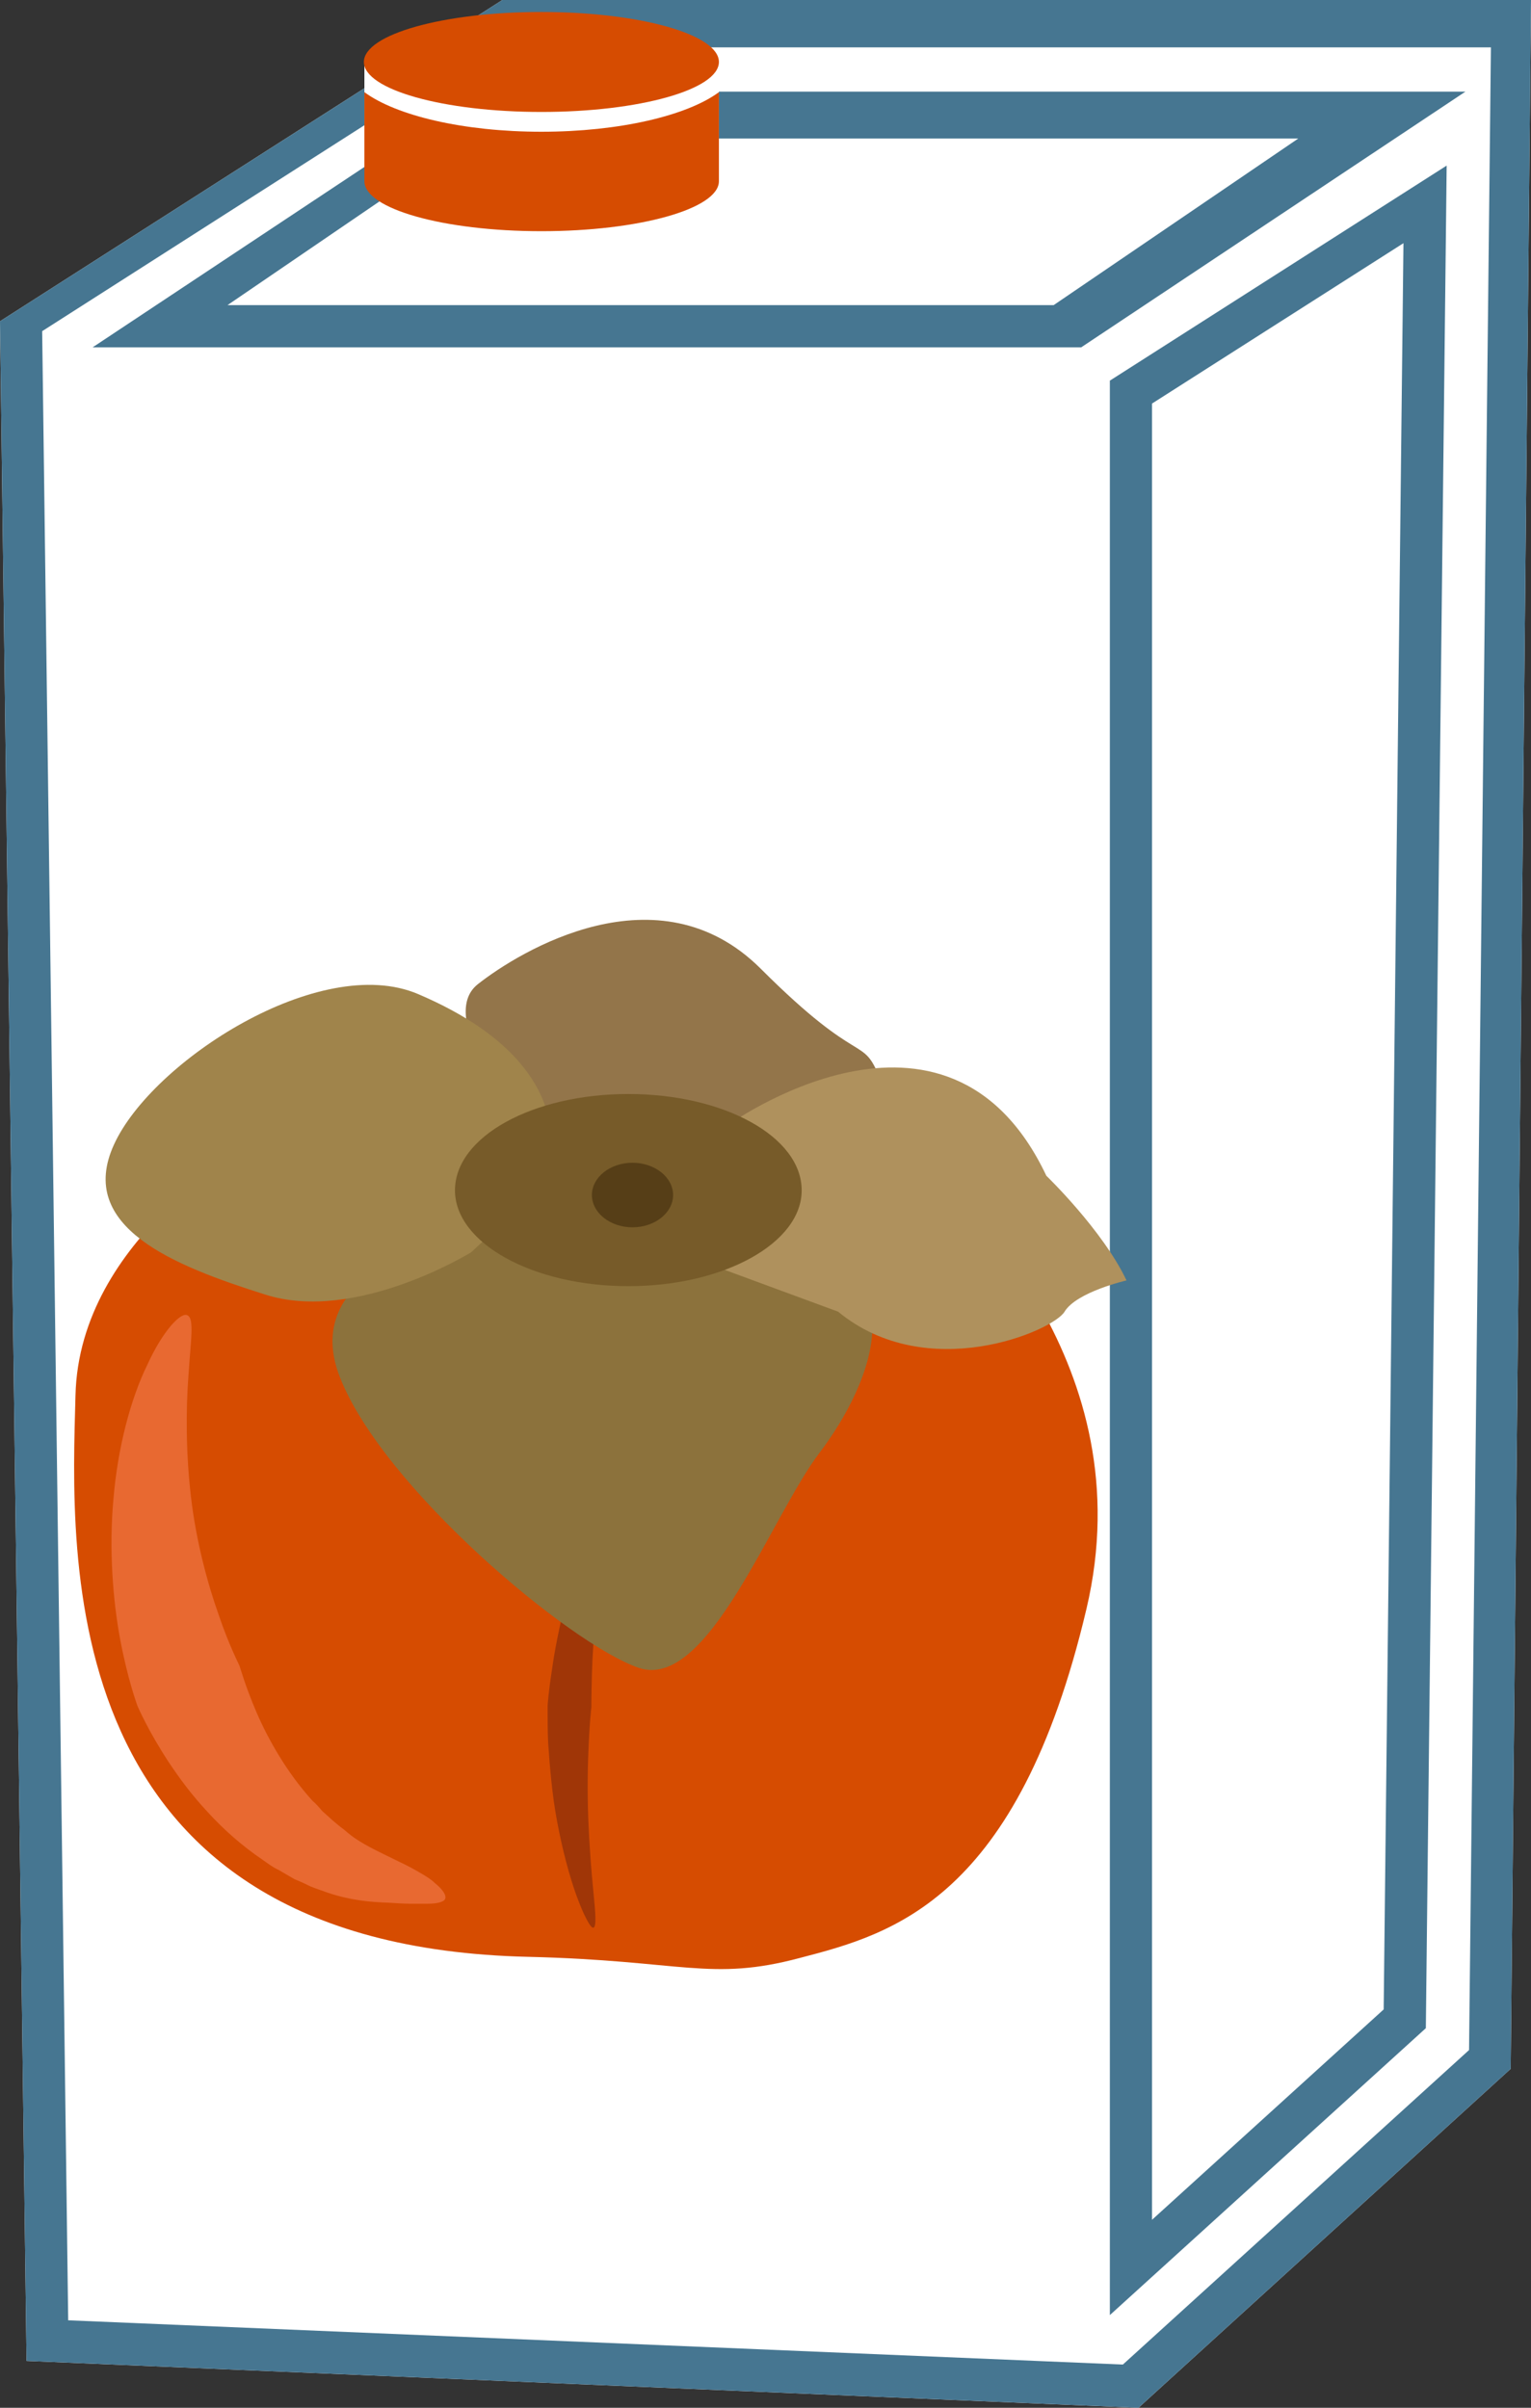
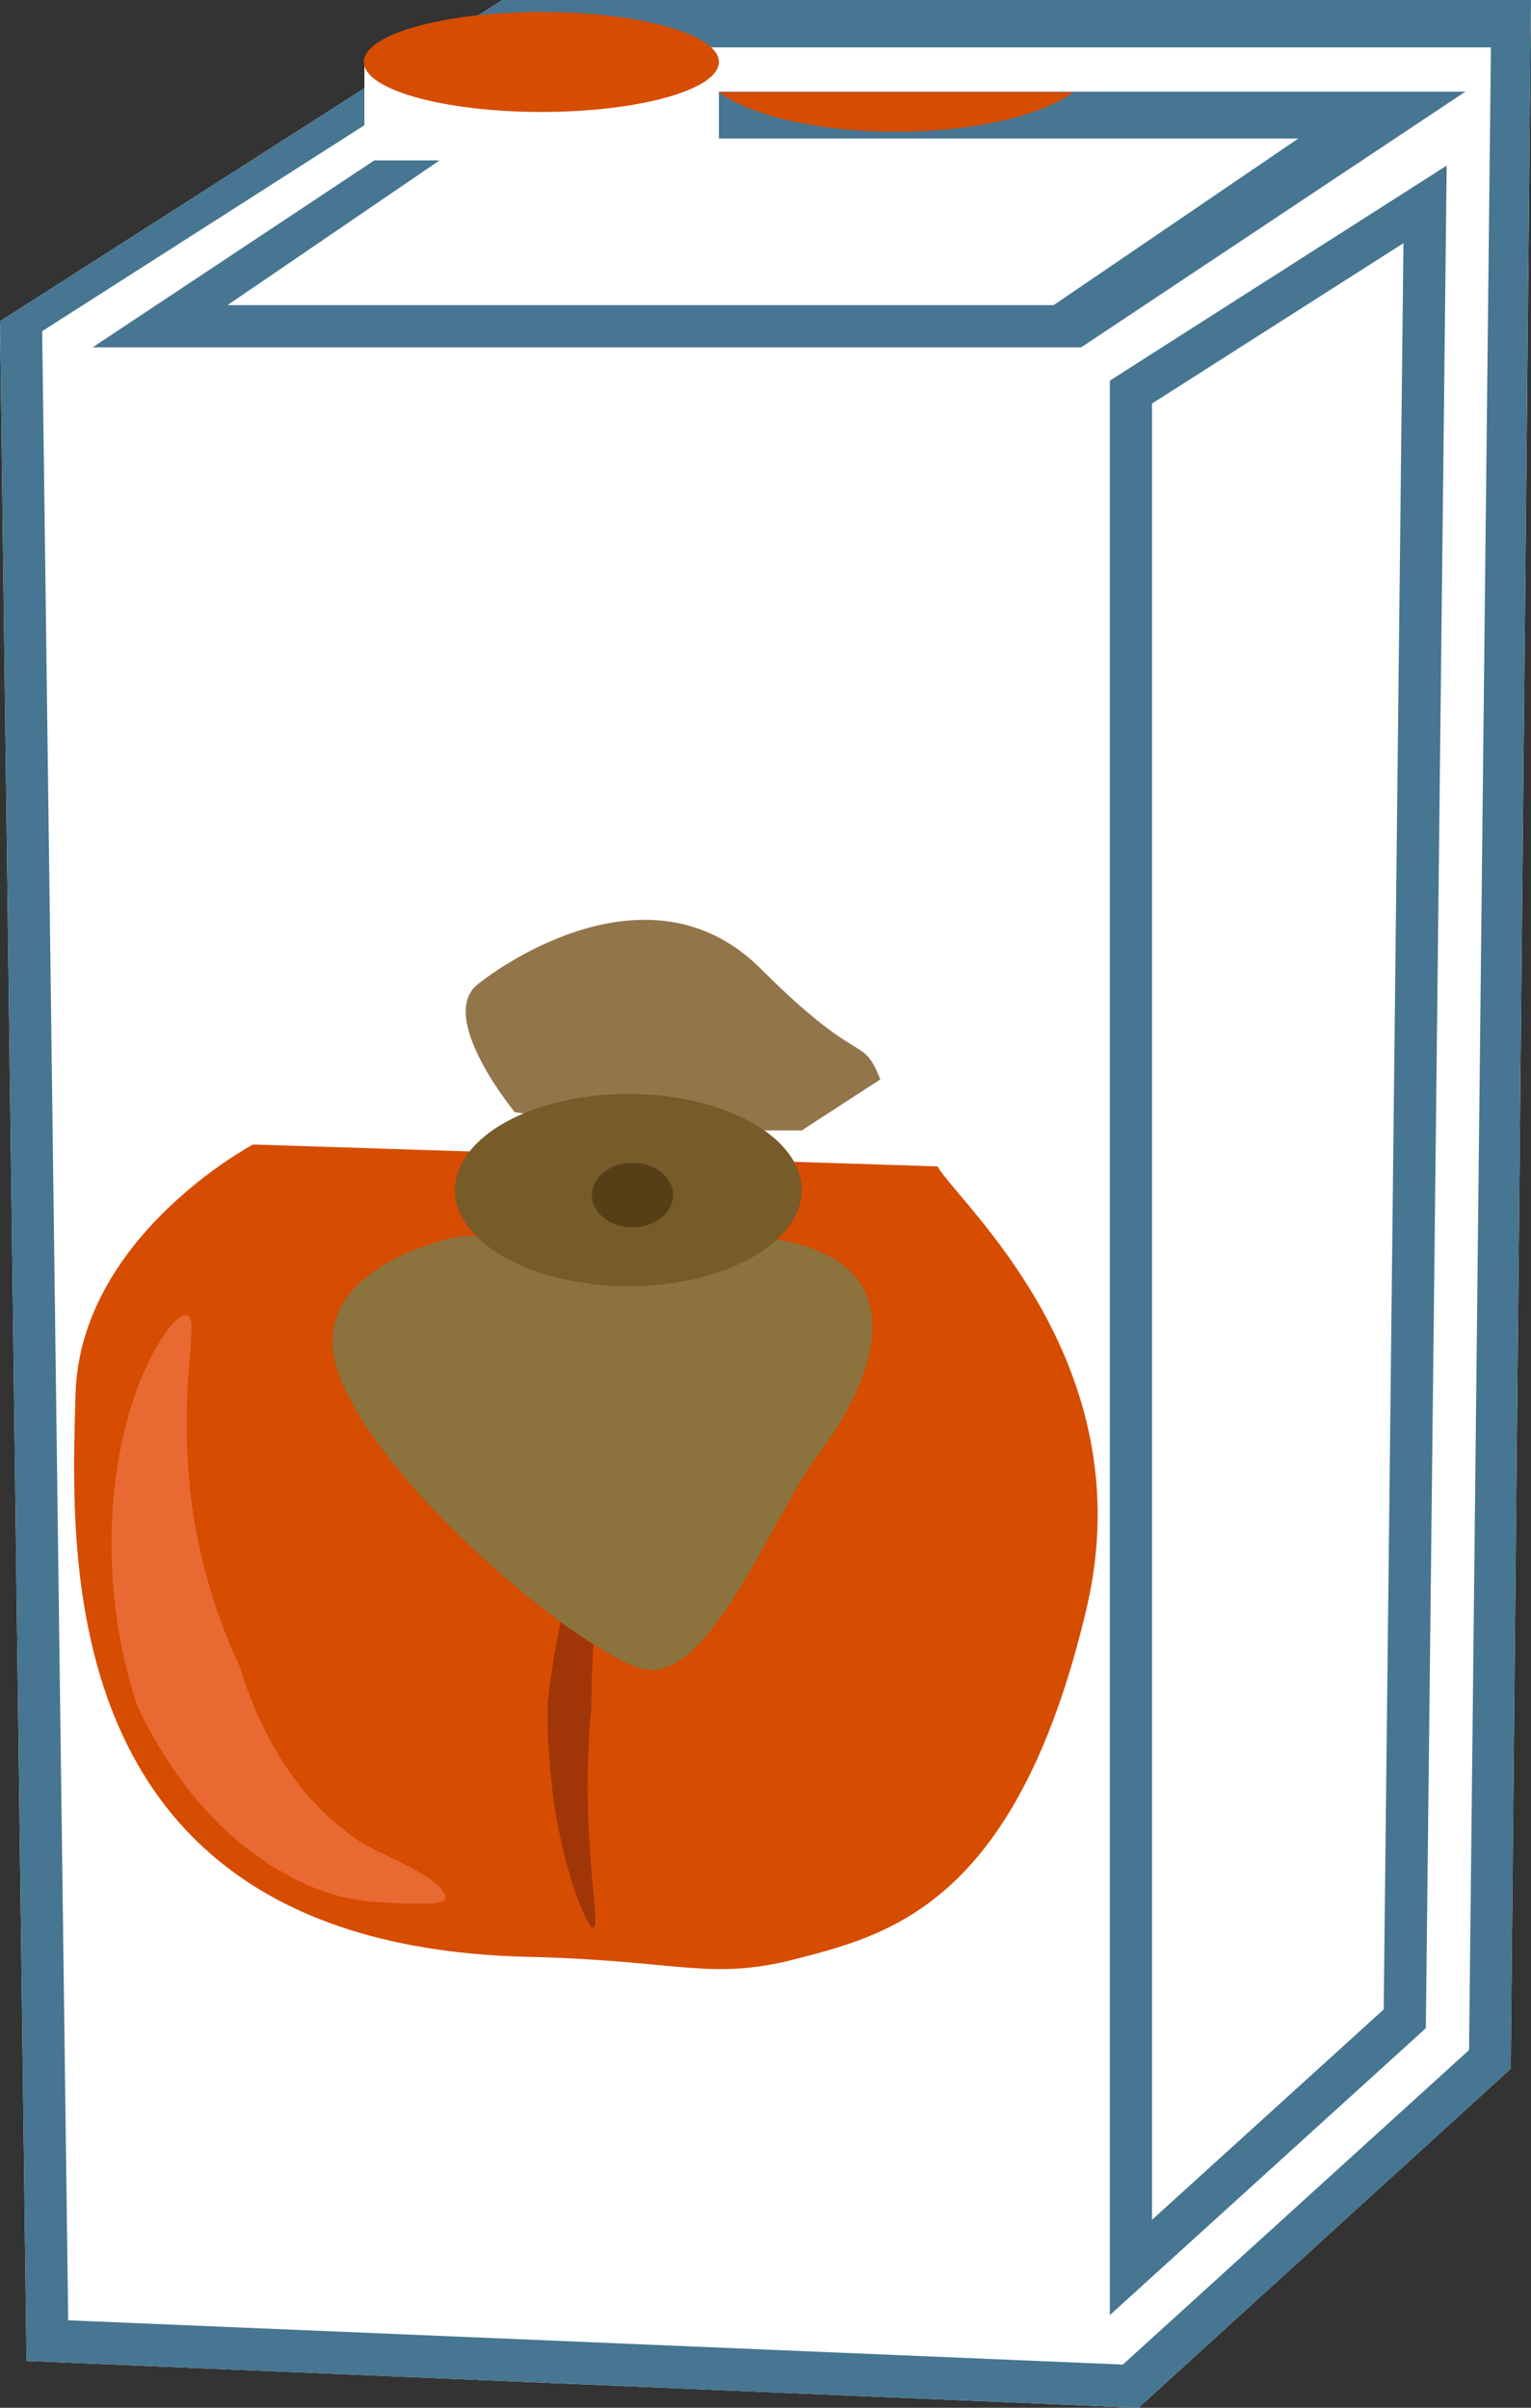
<svg xmlns="http://www.w3.org/2000/svg" xmlns:ns1="http://sodipodi.sourceforge.net/DTD/sodipodi-0.dtd" xmlns:ns2="http://www.inkscape.org/namespaces/inkscape" xml:space="preserve" width="29.41mm" height="46.24mm" version="1.1" style="clip-rule:evenodd;fill-rule:evenodd;image-rendering:optimizeQuality;shape-rendering:geometricPrecision;text-rendering:geometricPrecision" viewBox="0 0 2941 4624" id="svg39" ns1:docname="3633.svg" ns2:version="0.92.4 (5da689c313, 2019-01-14)">
  <rect x="0" y="0" width="2941" height="4624" fill="#333333" stroke="none" />
  <ns1:namedview pagecolor="#ffffff" bordercolor="#666666" borderopacity="1" objecttolerance="10" gridtolerance="10" guidetolerance="10" ns2:pageopacity="0" ns2:pageshadow="2" ns2:window-width="640" ns2:window-height="480" id="namedview41" showgrid="false" ns2:zoom="0.2102413" ns2:cx="54.00945" ns2:cy="75.174801" ns2:window-x="0" ns2:window-y="0" ns2:window-maximized="0" ns2:current-layer="svg39" />
  <defs id="defs4">
    <style type="text/css" id="style2">
   
    .fil2 {fill:#D64C01}
    .fil0 {fill:white}
    .fil1 {fill:#467691;fill-rule:nonzero}
    .fil10 {fill:#563E17;fill-rule:nonzero}
    .fil9 {fill:#775B29;fill-rule:nonzero}
    .fil6 {fill:#8C723C;fill-rule:nonzero}
    .fil3 {fill:#93754A;fill-rule:nonzero}
    .fil5 {fill:#A03607;fill-rule:nonzero}
    .fil8 {fill:#A0844B;fill-rule:nonzero}
    .fil7 {fill:#AF915D;fill-rule:nonzero}
    .fil4 {fill:#D64C01;fill-rule:nonzero}
    .fil11 {fill:#E86931;fill-rule:nonzero}
   
  </style>
  </defs>
  <g id="Vrstva_x0020_1" transform="translate(-9071,-12215)">
    <polygon class="fil0" points="9071,12832 10036,12215 12012,12215 11973,16188 11258,16839 9122,16749 " id="polygon7" style="fill:#ffffff" />
    <path class="fil1" d="m 9508,12801 h 1587 l 470,-320 H 9977 Z m 1640,81 H 9249 l 740,-491 h 1897 z m 136,108 v 3488 l 445,-404 38,-3392 z m -81,3671 v -3715 l 647,-413 -40,3577 z m -2001,10 2026,85 665,-604 42,-3846 h -1930 l -853,545 z m 2056,168 -2136,-90 -51,-3917 965,-617 h 1976 l -39,3973 z" id="path9" ns2:connector-curvature="0" style="fill:#467691;fill-rule:nonzero" />
    <rect class="fil0" x="9771" y="12334" width="681" height="189" id="rect11" style="fill:#ffffff" />
    <g id="_543182432">
-       <path class="fil2" d="m 10452,12392 v 171 c 0,53 -153,96 -341,96 -188,0 -340,-43 -340,-96 v -171 c 61,45 190,76 340,76 150,0 280,-31 341,-76 z" id="path13" ns2:connector-curvature="0" style="fill:#d64c01" />
+       <path class="fil2" d="m 10452,12392 v 171 v -171 c 61,45 190,76 340,76 150,0 280,-31 341,-76 z" id="path13" ns2:connector-curvature="0" style="fill:#d64c01" />
      <ellipse class="fil2" cx="10111" cy="12334" rx="341" ry="96" id="ellipse15" style="fill:#d64c01" />
    </g>
  </g>
  <g id="Vrstva_x0020_1_0" transform="translate(-9071,-12215)">
    <path class="fil3" d="m 10060,14351 c 0,0 -151,-183 -71,-246 80,-63 346,-226 543,-30 196,196 195,124 230,213 l -151,98 h -288 z" id="path20" ns2:connector-curvature="0" style="fill:#93754a;fill-rule:nonzero" />
    <path class="fil4" d="m 9557,14413 c 0,0 -334,177 -341,482 -8,305 -49,1057 870,1078 296,7 350,48 522,2 177,-46 418,-111 550,-670 112,-474 -247,-780 -286,-850 z" id="path22" ns2:connector-curvature="0" style="fill:#d64c01;fill-rule:nonzero" />
    <path class="fil5" d="m 10232,15103 c 6,2 4,26 0,63 -4,36 -11,84 -15,132 -5,49 -8,97 -9,134 -1,36 -1,61 -1,62 0,1 -1,8 -2,20 -1,12 -2,28 -3,48 -2,39 -3,92 -1,144 2,52 6,104 10,143 4,40 6,66 0,68 -5,2 -18,-22 -32,-60 -14,-38 -28,-91 -38,-145 -10,-53 -14,-108 -17,-150 -1,-21 -1,-39 -1,-51 0,-13 0,-20 0,-21 0,-1 2,-28 8,-66 5,-38 15,-87 27,-136 13,-49 28,-96 42,-130 14,-35 27,-57 32,-55 z" id="path24" ns2:connector-curvature="0" style="fill:#a03607;fill-rule:nonzero" />
    <path class="fil6" d="m 9954,14589 c 0,0 -314,58 -230,271 83,212 442,513 574,558 133,45 254,-291 348,-414 94,-124 220,-388 -136,-415 z" id="path26" ns2:connector-curvature="0" style="fill:#8c723c;fill-rule:nonzero" />
-     <path class="fil7" d="m 10466,14378 c 0,0 424,-309 615,95 0,0 108,104 154,201 0,0 -96,22 -119,60 -22,37 -264,141 -435,0 l -247,-91 z" id="path28" ns2:connector-curvature="0" style="fill:#af915d;fill-rule:nonzero" />
-     <path class="fil8" d="m 9976,14620 c 0,0 -222,137 -396,81 -174,-55 -363,-129 -290,-288 73,-160 396,-369 584,-289 188,80 237,178 251,238 l -1,27 v 94 z" id="path30" ns2:connector-curvature="0" style="fill:#a0844b;fill-rule:nonzero" />
    <path class="fil9" d="m 10611,14501 c 0,101 -149,184 -333,184 -184,0 -333,-83 -333,-184 0,-103 149,-185 333,-185 184,0 333,82 333,185 z" id="path32" ns2:connector-curvature="0" style="fill:#775b29;fill-rule:nonzero" />
    <path class="fil10" d="m 10364,14510 c 0,34 -35,62 -78,62 -43,0 -78,-28 -78,-62 0,-34 35,-62 78,-62 43,0 78,28 78,62 z" id="path34" ns2:connector-curvature="0" style="fill:#563e17;fill-rule:nonzero" />
    <path class="fil11" d="m 9926,15862 c -3,6 -16,9 -34,9 -9,0 -21,0 -33,0 -12,0 -26,-1 -42,-2 -32,-1 -71,-4 -116,-19 -11,-4 -23,-8 -33,-12 -10,-5 -21,-10 -31,-14 -10,-6 -21,-12 -31,-18 -11,-5 -20,-12 -30,-19 -40,-27 -76,-59 -106,-92 -31,-33 -55,-66 -75,-96 -40,-61 -59,-106 -60,-108 -1,-3 -19,-52 -33,-127 -14,-74 -22,-174 -13,-271 8,-97 33,-192 65,-257 30,-66 65,-102 77,-95 14,6 6,51 2,116 -5,65 -5,150 5,234 10,85 32,166 53,225 20,59 39,95 40,98 1,2 11,39 33,90 22,51 58,115 107,169 7,6 13,13 19,20 7,6 13,12 20,18 7,6 14,12 21,17 7,6 13,11 20,16 26,18 58,32 86,46 15,7 28,14 40,21 12,7 22,13 29,20 16,13 23,24 20,31 z" id="path36" ns2:connector-curvature="0" style="fill:#e86931;fill-rule:nonzero" />
  </g>
</svg>